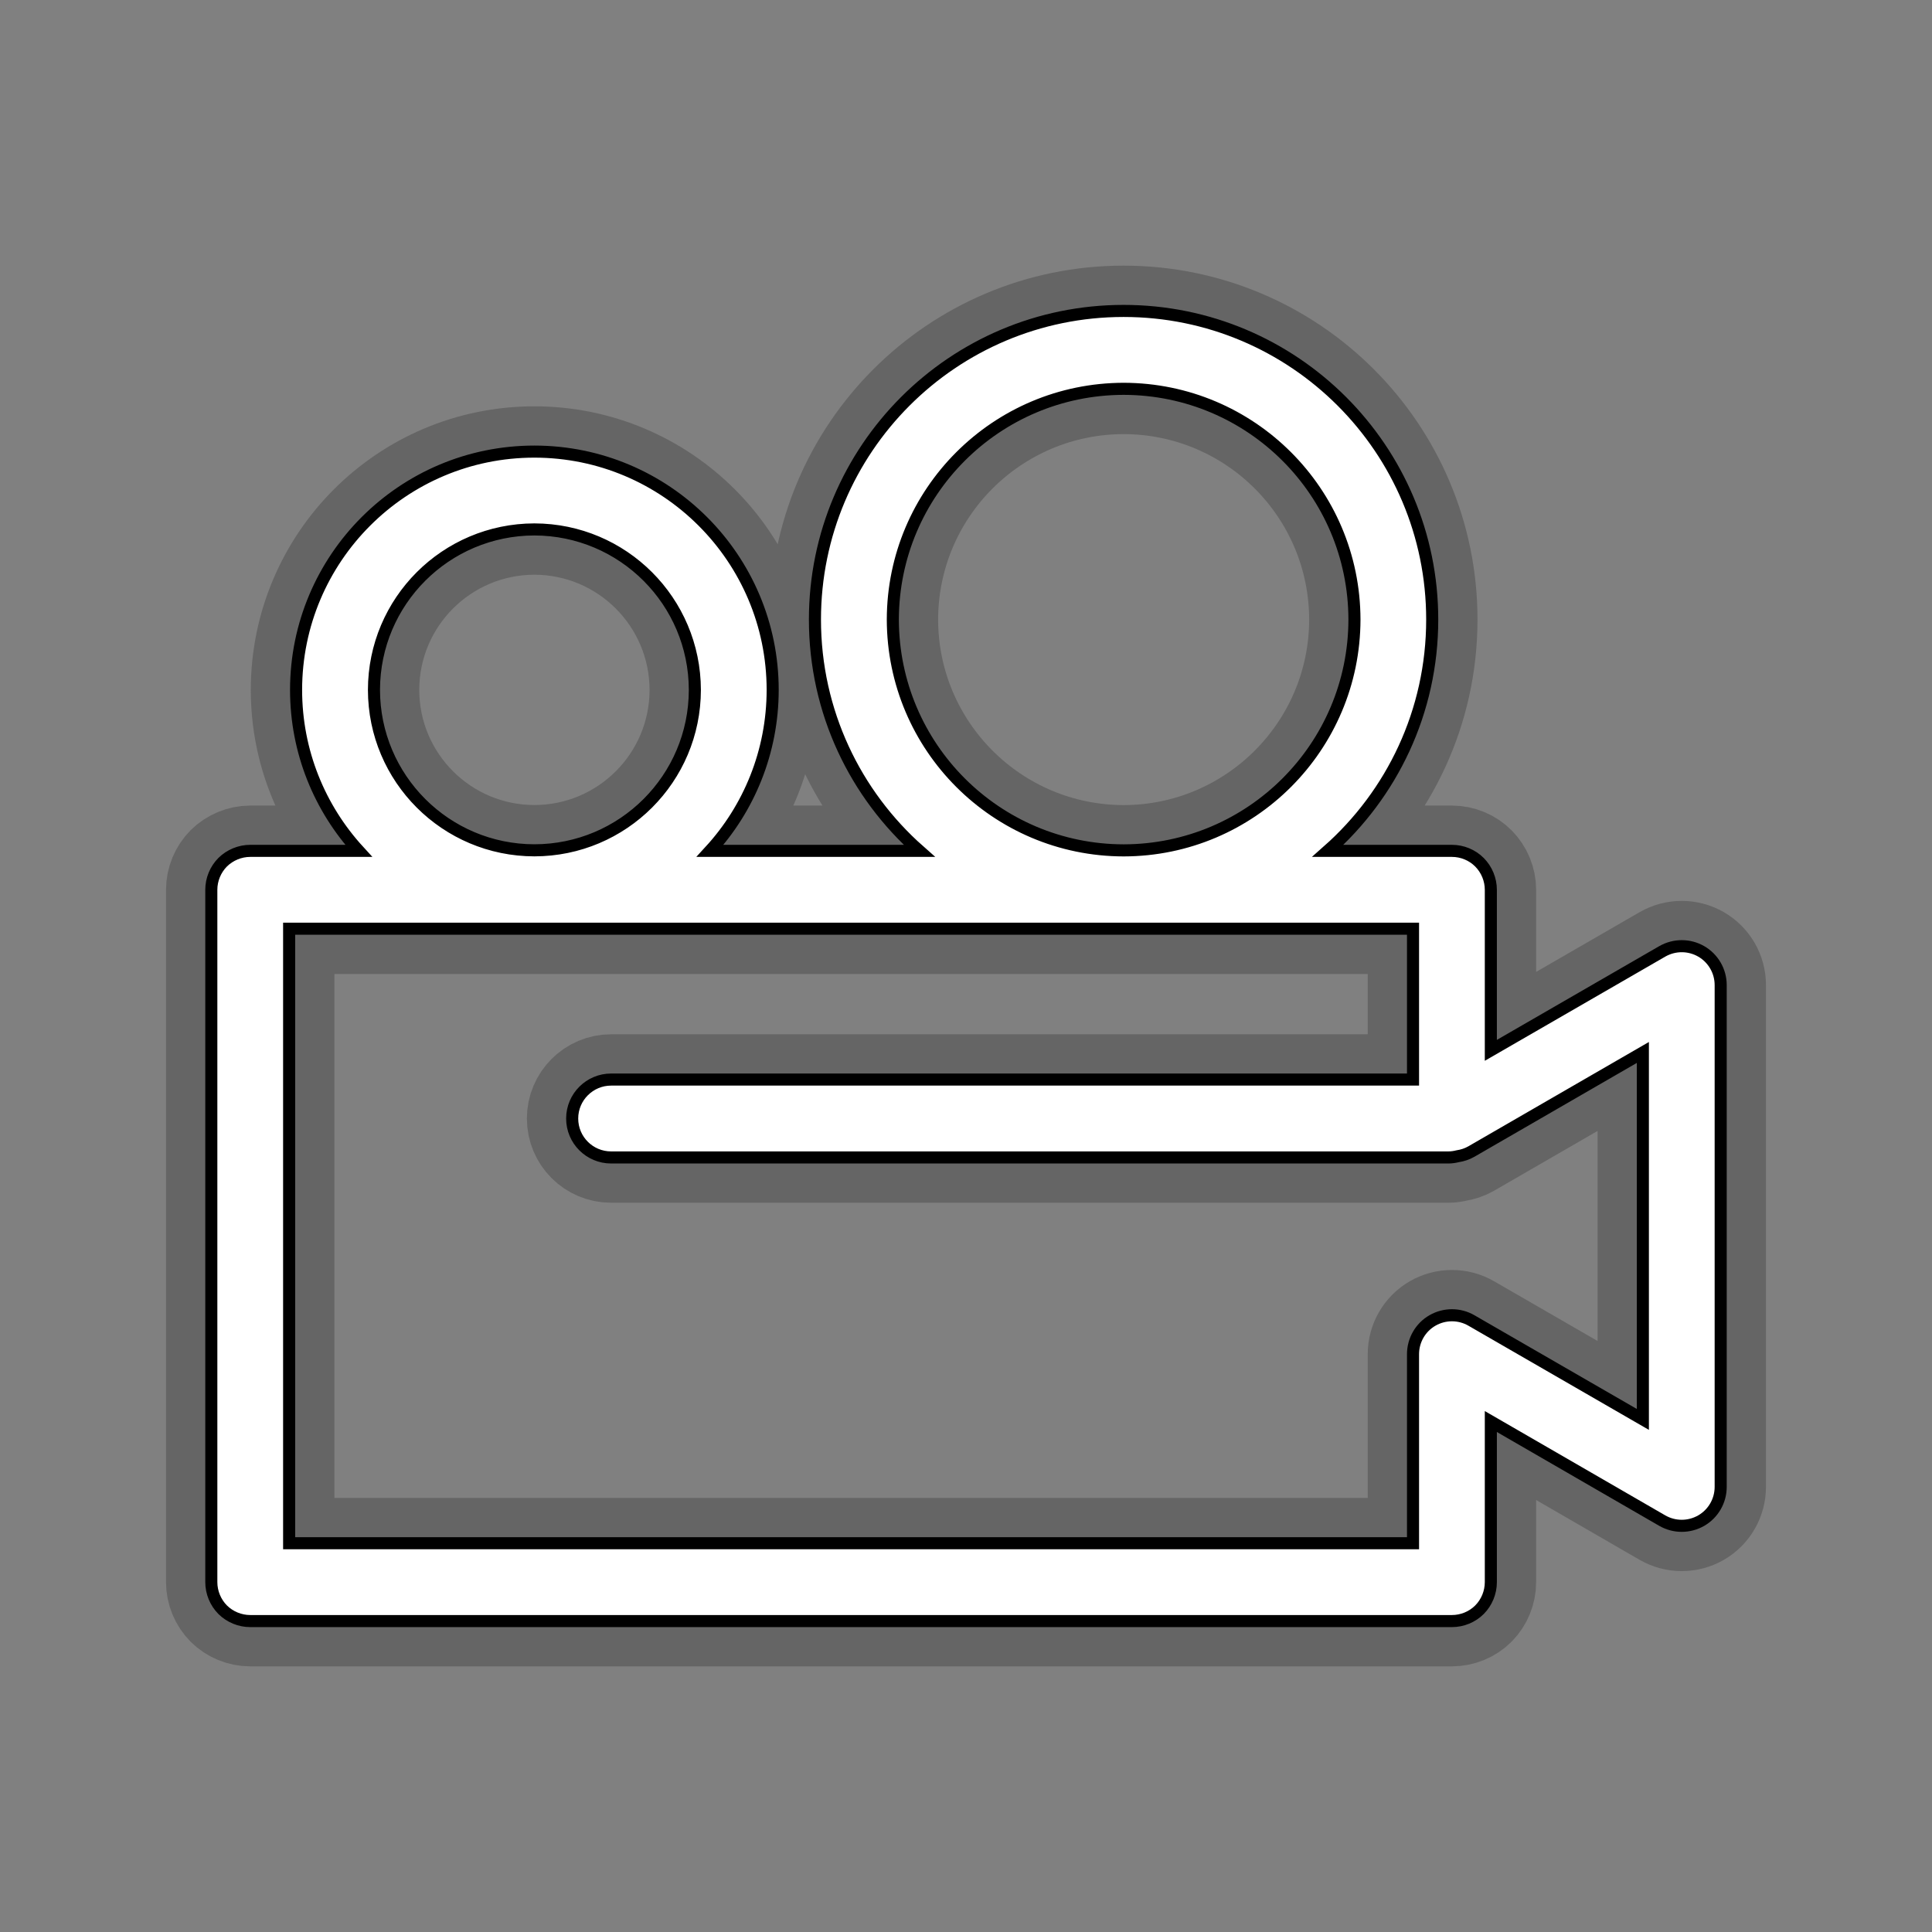
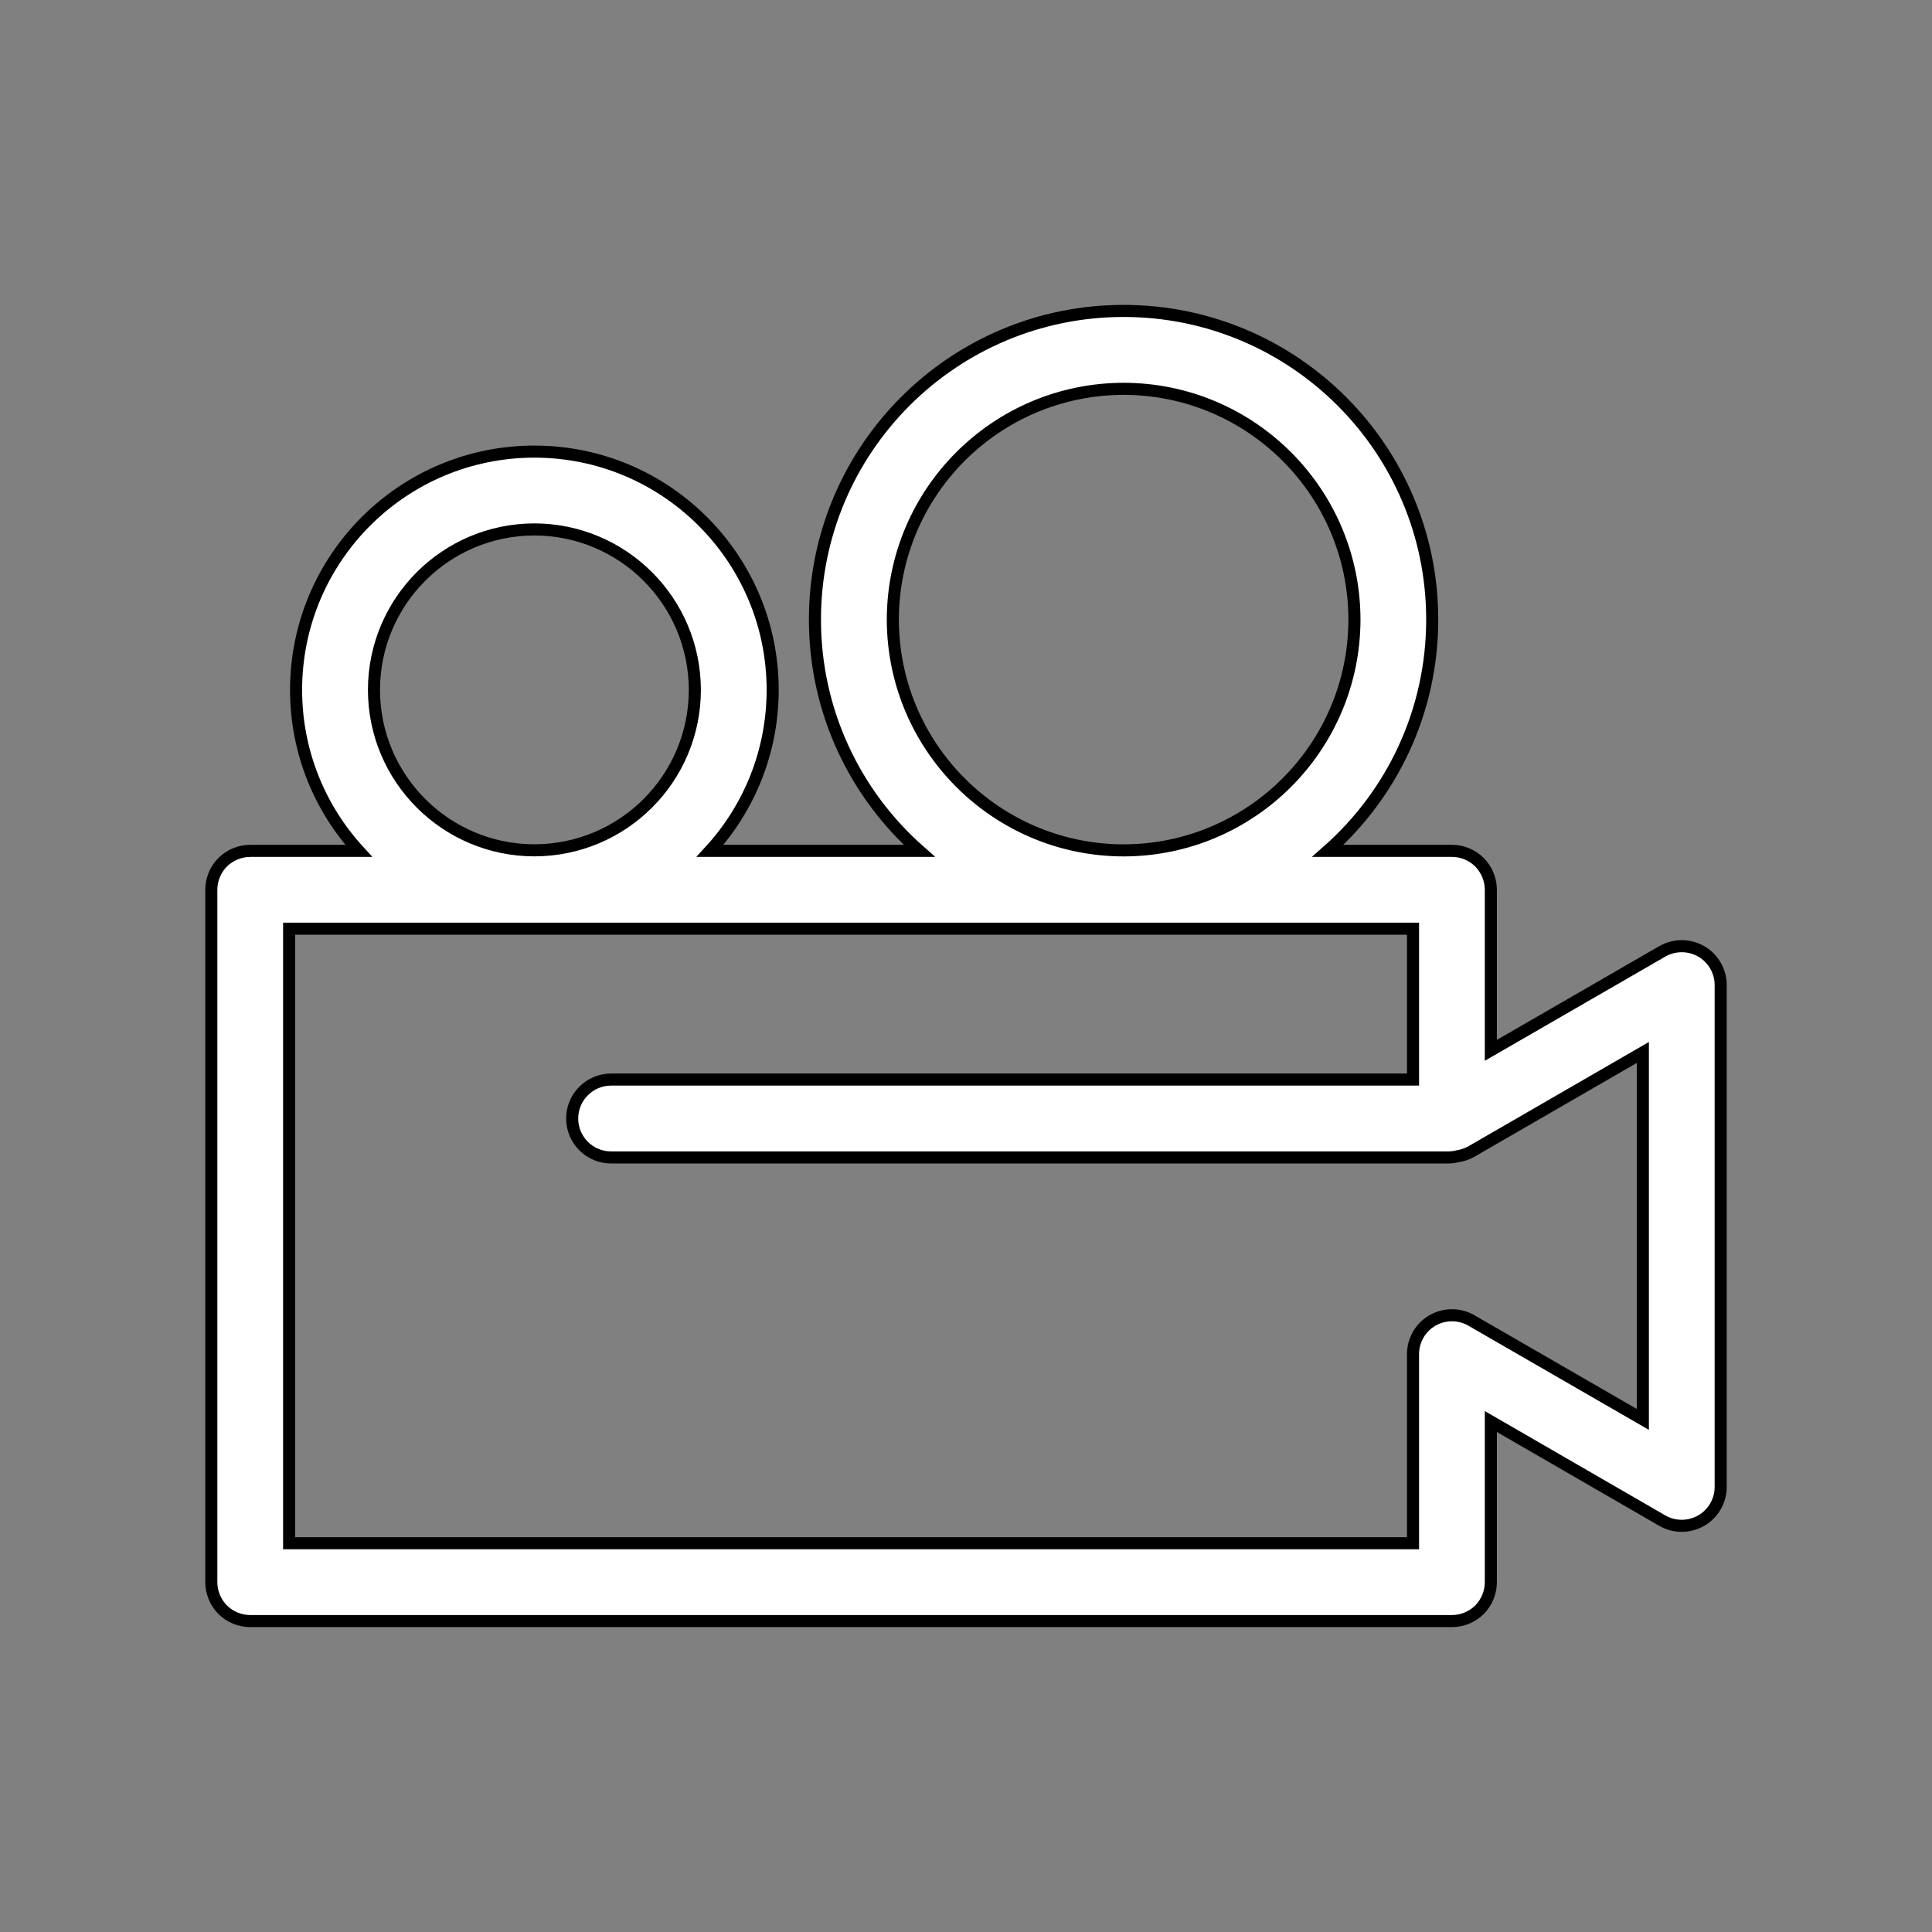
<svg xmlns="http://www.w3.org/2000/svg" version="1.1" baseProfile="basic" id="Layer_1" x="0px" y="0px" width="32px" height="32px" viewBox="0 0 32 32" xml:space="preserve">
  <rect x="0" y="0" width="32" height="32" fill="#808080" stroke="none" />
  <g opacity="0.4" stroke="#3C3C3C" stroke-width="1.5">
-     <path d="M28.178,15.758c-0.2-0.115-0.445-0.115-0.646,0l-2.839,1.639v-2.659c0-0.169-0.068-0.335-0.188-0.456   s-0.286-0.189-0.456-0.189h-2.056c1.06-0.937,1.729-2.305,1.729-3.831C23.722,7.438,21.434,5.15,18.61,5.15   c-2.824,0-5.112,2.289-5.112,5.112c0,1.526,0.669,2.895,1.729,3.831H11.76c0.644-0.702,1.037-1.638,1.038-2.666   c-0.001-2.18-1.767-3.946-3.947-3.947c-2.18,0-3.946,1.767-3.947,3.947c0,1.028,0.394,1.964,1.037,2.666H4.144   c-0.169,0-0.335,0.069-0.456,0.188C3.568,14.402,3.5,14.568,3.5,14.737v11.468c0,0.17,0.068,0.336,0.188,0.457   c0.12,0.119,0.286,0.188,0.456,0.188h19.905c0.17,0,0.336-0.068,0.456-0.188c0.12-0.121,0.188-0.287,0.188-0.457v-2.66l2.839,1.641   c0.2,0.115,0.445,0.115,0.646,0c0.199-0.115,0.322-0.328,0.322-0.559v-8.311C28.5,16.086,28.377,15.873,28.178,15.758z    M14.788,10.262c0.004-2.111,1.712-3.818,3.823-3.822c2.111,0.004,3.819,1.711,3.823,3.822c-0.004,2.111-1.712,3.819-3.823,3.823   C16.5,14.081,14.792,12.373,14.788,10.262z M8.851,8.769c1.468,0.003,2.655,1.19,2.658,2.658c-0.002,1.468-1.19,2.655-2.658,2.657   c-1.467-0.002-2.655-1.189-2.657-2.657C6.196,9.959,7.383,8.772,8.851,8.769z M27.211,23.51l-2.84-1.639   c-0.199-0.115-0.445-0.115-0.645,0s-0.322,0.328-0.322,0.559v3.131H4.789V15.382h18.615v2.499H10.122   c-0.355,0-0.645,0.289-0.645,0.645c0,0.357,0.289,0.645,0.645,0.645H23.99c0.054,0,0.104-0.008,0.153-0.02   c0.079-0.012,0.156-0.037,0.228-0.078l2.84-1.641V23.51z" />
-   </g>
+     </g>
  <g fill="#FFFFFF" stroke="#000000" stroke-width="0.2">
    <path d="M28.178,15.758c-0.2-0.115-0.445-0.115-0.646,0l-2.839,1.639v-2.659c0-0.169-0.068-0.335-0.188-0.456   s-0.286-0.189-0.456-0.189h-2.056c1.06-0.937,1.729-2.305,1.729-3.831C23.722,7.438,21.434,5.15,18.61,5.15   c-2.824,0-5.112,2.289-5.112,5.112c0,1.526,0.669,2.895,1.729,3.831H11.76c0.644-0.702,1.037-1.638,1.038-2.666   c-0.001-2.18-1.767-3.946-3.947-3.947c-2.18,0-3.946,1.767-3.947,3.947c0,1.028,0.394,1.964,1.037,2.666H4.144   c-0.169,0-0.335,0.069-0.456,0.188C3.568,14.402,3.5,14.568,3.5,14.737v11.468c0,0.17,0.068,0.336,0.188,0.457   c0.12,0.119,0.286,0.188,0.456,0.188h19.905c0.17,0,0.336-0.068,0.456-0.188c0.12-0.121,0.188-0.287,0.188-0.457v-2.66l2.839,1.641   c0.2,0.115,0.445,0.115,0.646,0c0.199-0.115,0.322-0.328,0.322-0.559v-8.311C28.5,16.086,28.377,15.873,28.178,15.758z    M14.788,10.262c0.004-2.111,1.712-3.818,3.823-3.822c2.111,0.004,3.819,1.711,3.823,3.822c-0.004,2.111-1.712,3.819-3.823,3.823   C16.5,14.081,14.792,12.373,14.788,10.262z M8.851,8.769c1.468,0.003,2.655,1.19,2.658,2.658c-0.002,1.468-1.19,2.655-2.658,2.657   c-1.467-0.002-2.655-1.189-2.657-2.657C6.196,9.959,7.383,8.772,8.851,8.769z M27.211,23.51l-2.84-1.639   c-0.199-0.115-0.445-0.115-0.645,0s-0.322,0.328-0.322,0.559v3.131H4.789V15.382h18.615v2.499H10.122   c-0.355,0-0.645,0.289-0.645,0.645c0,0.357,0.289,0.645,0.645,0.645H23.99c0.054,0,0.104-0.008,0.153-0.02   c0.079-0.012,0.156-0.037,0.228-0.078l2.84-1.641V23.51z" />
  </g>
</svg>